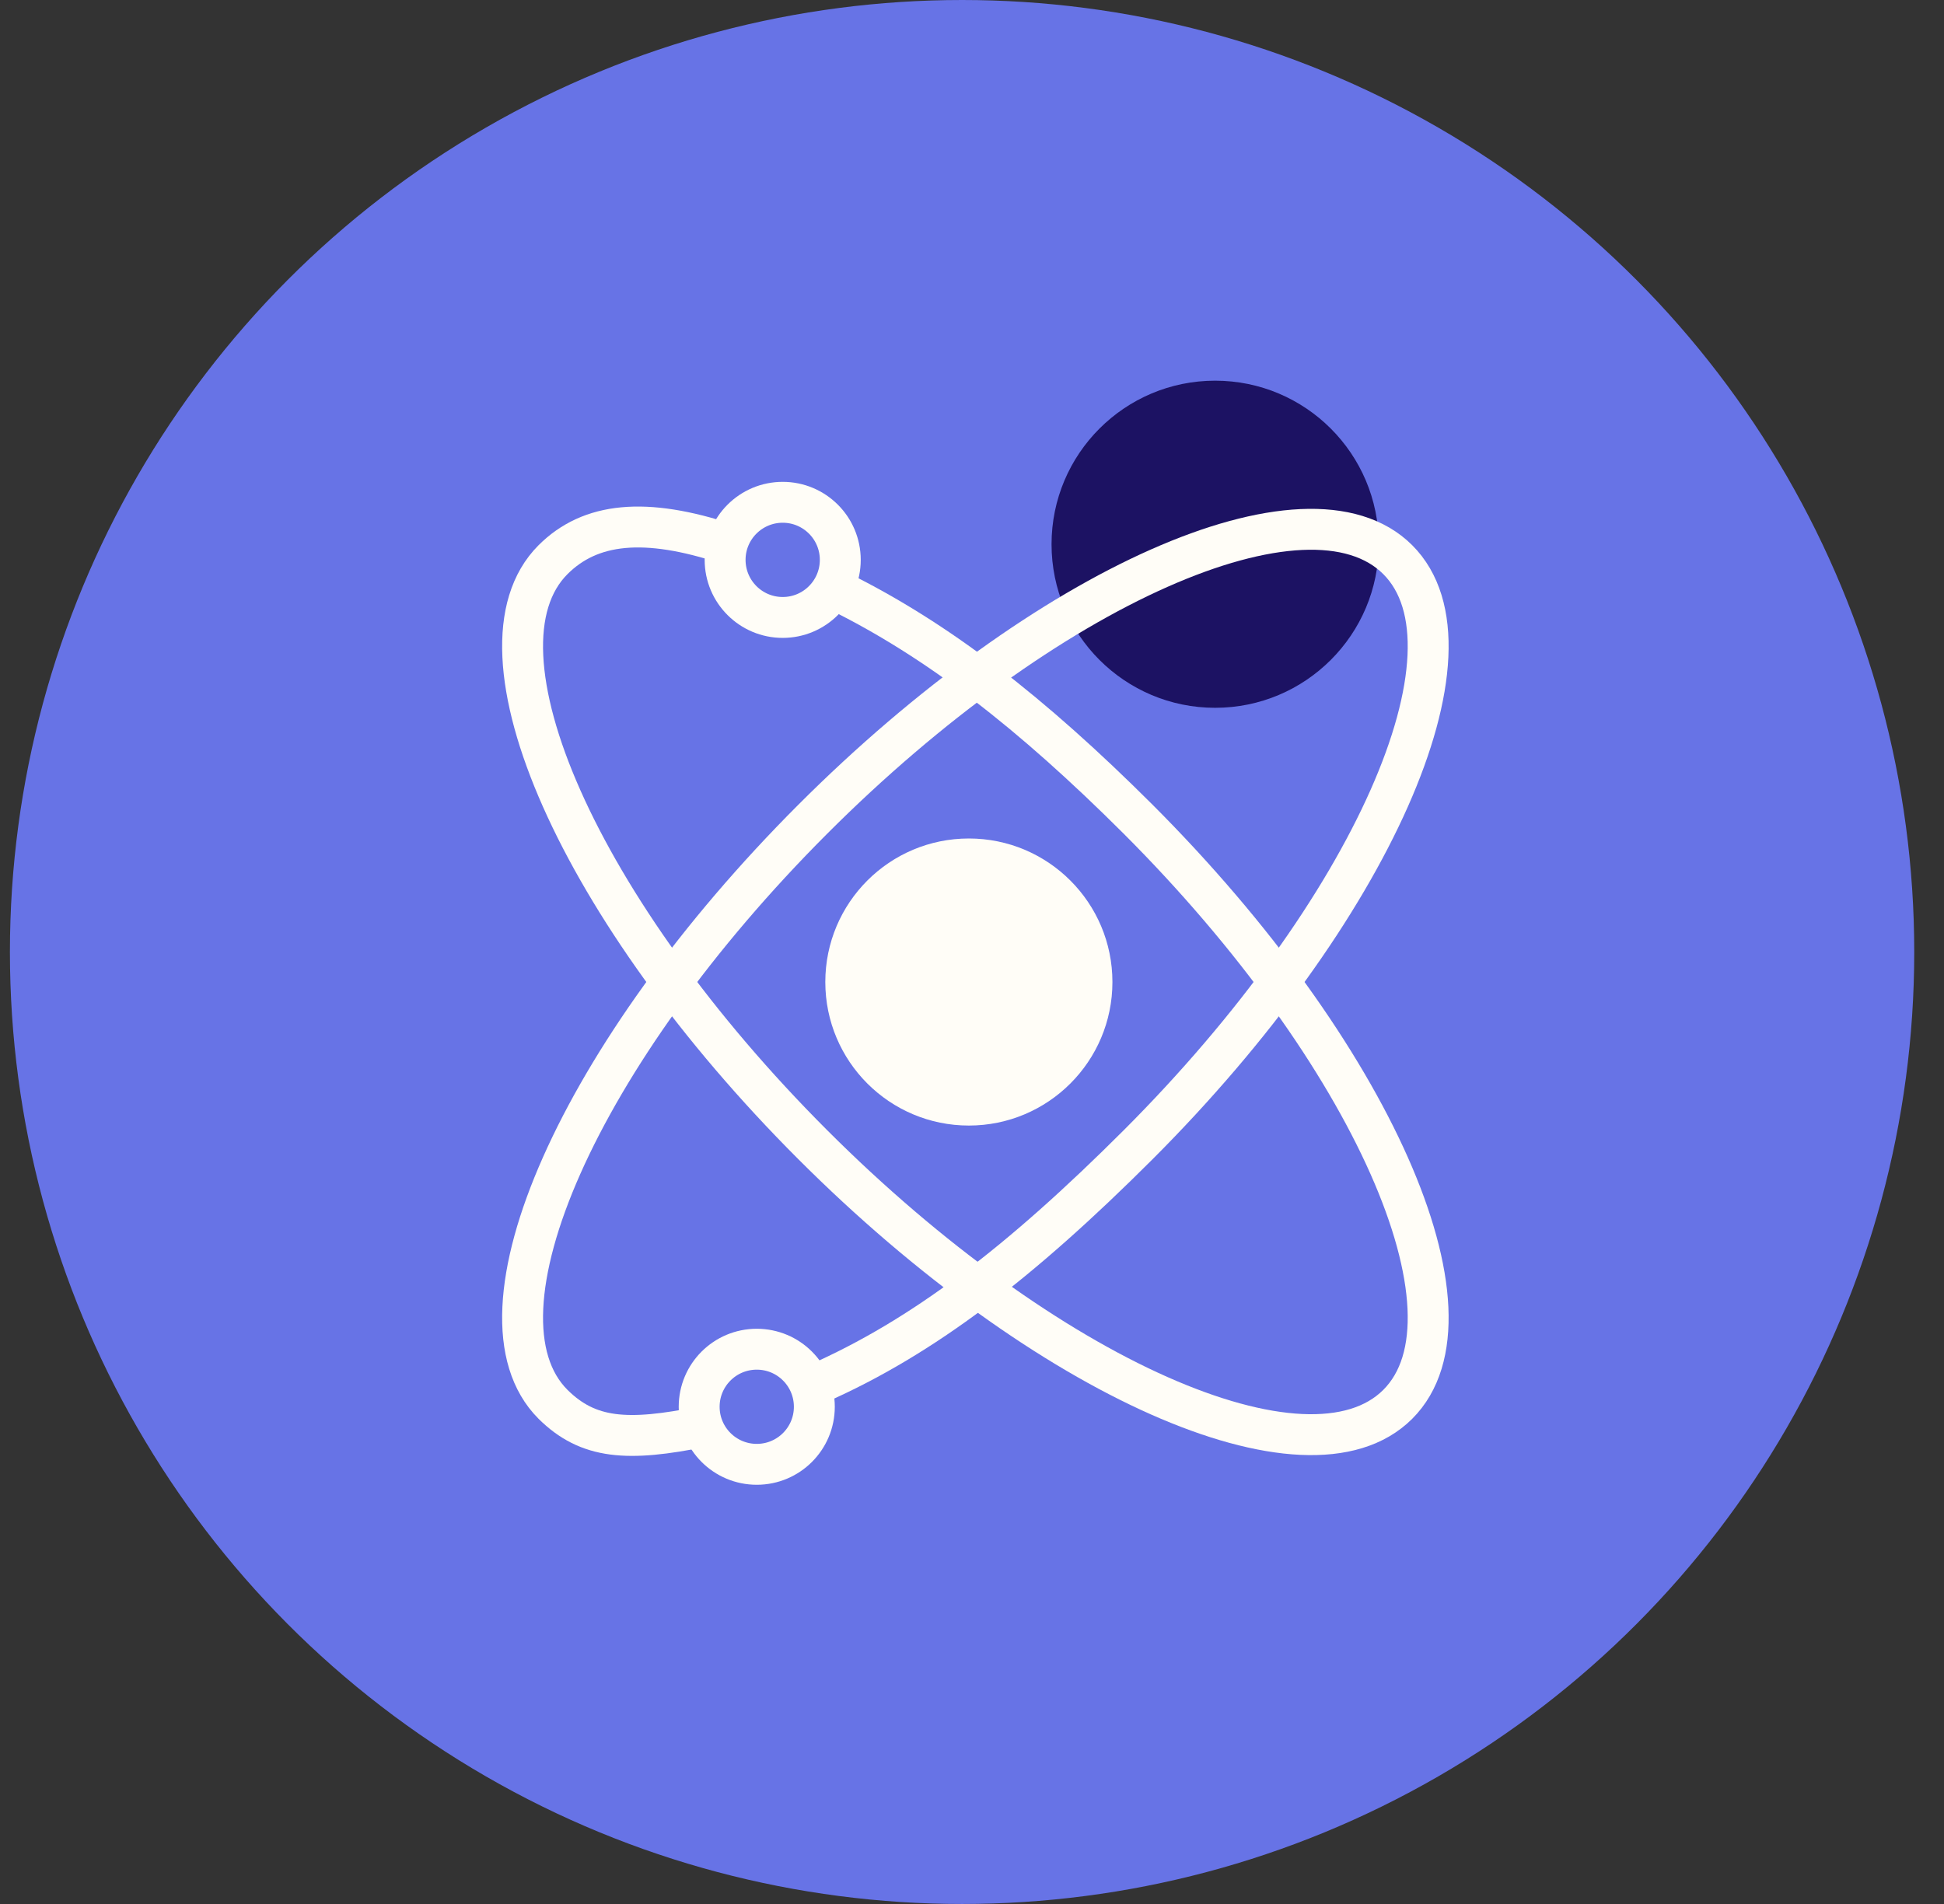
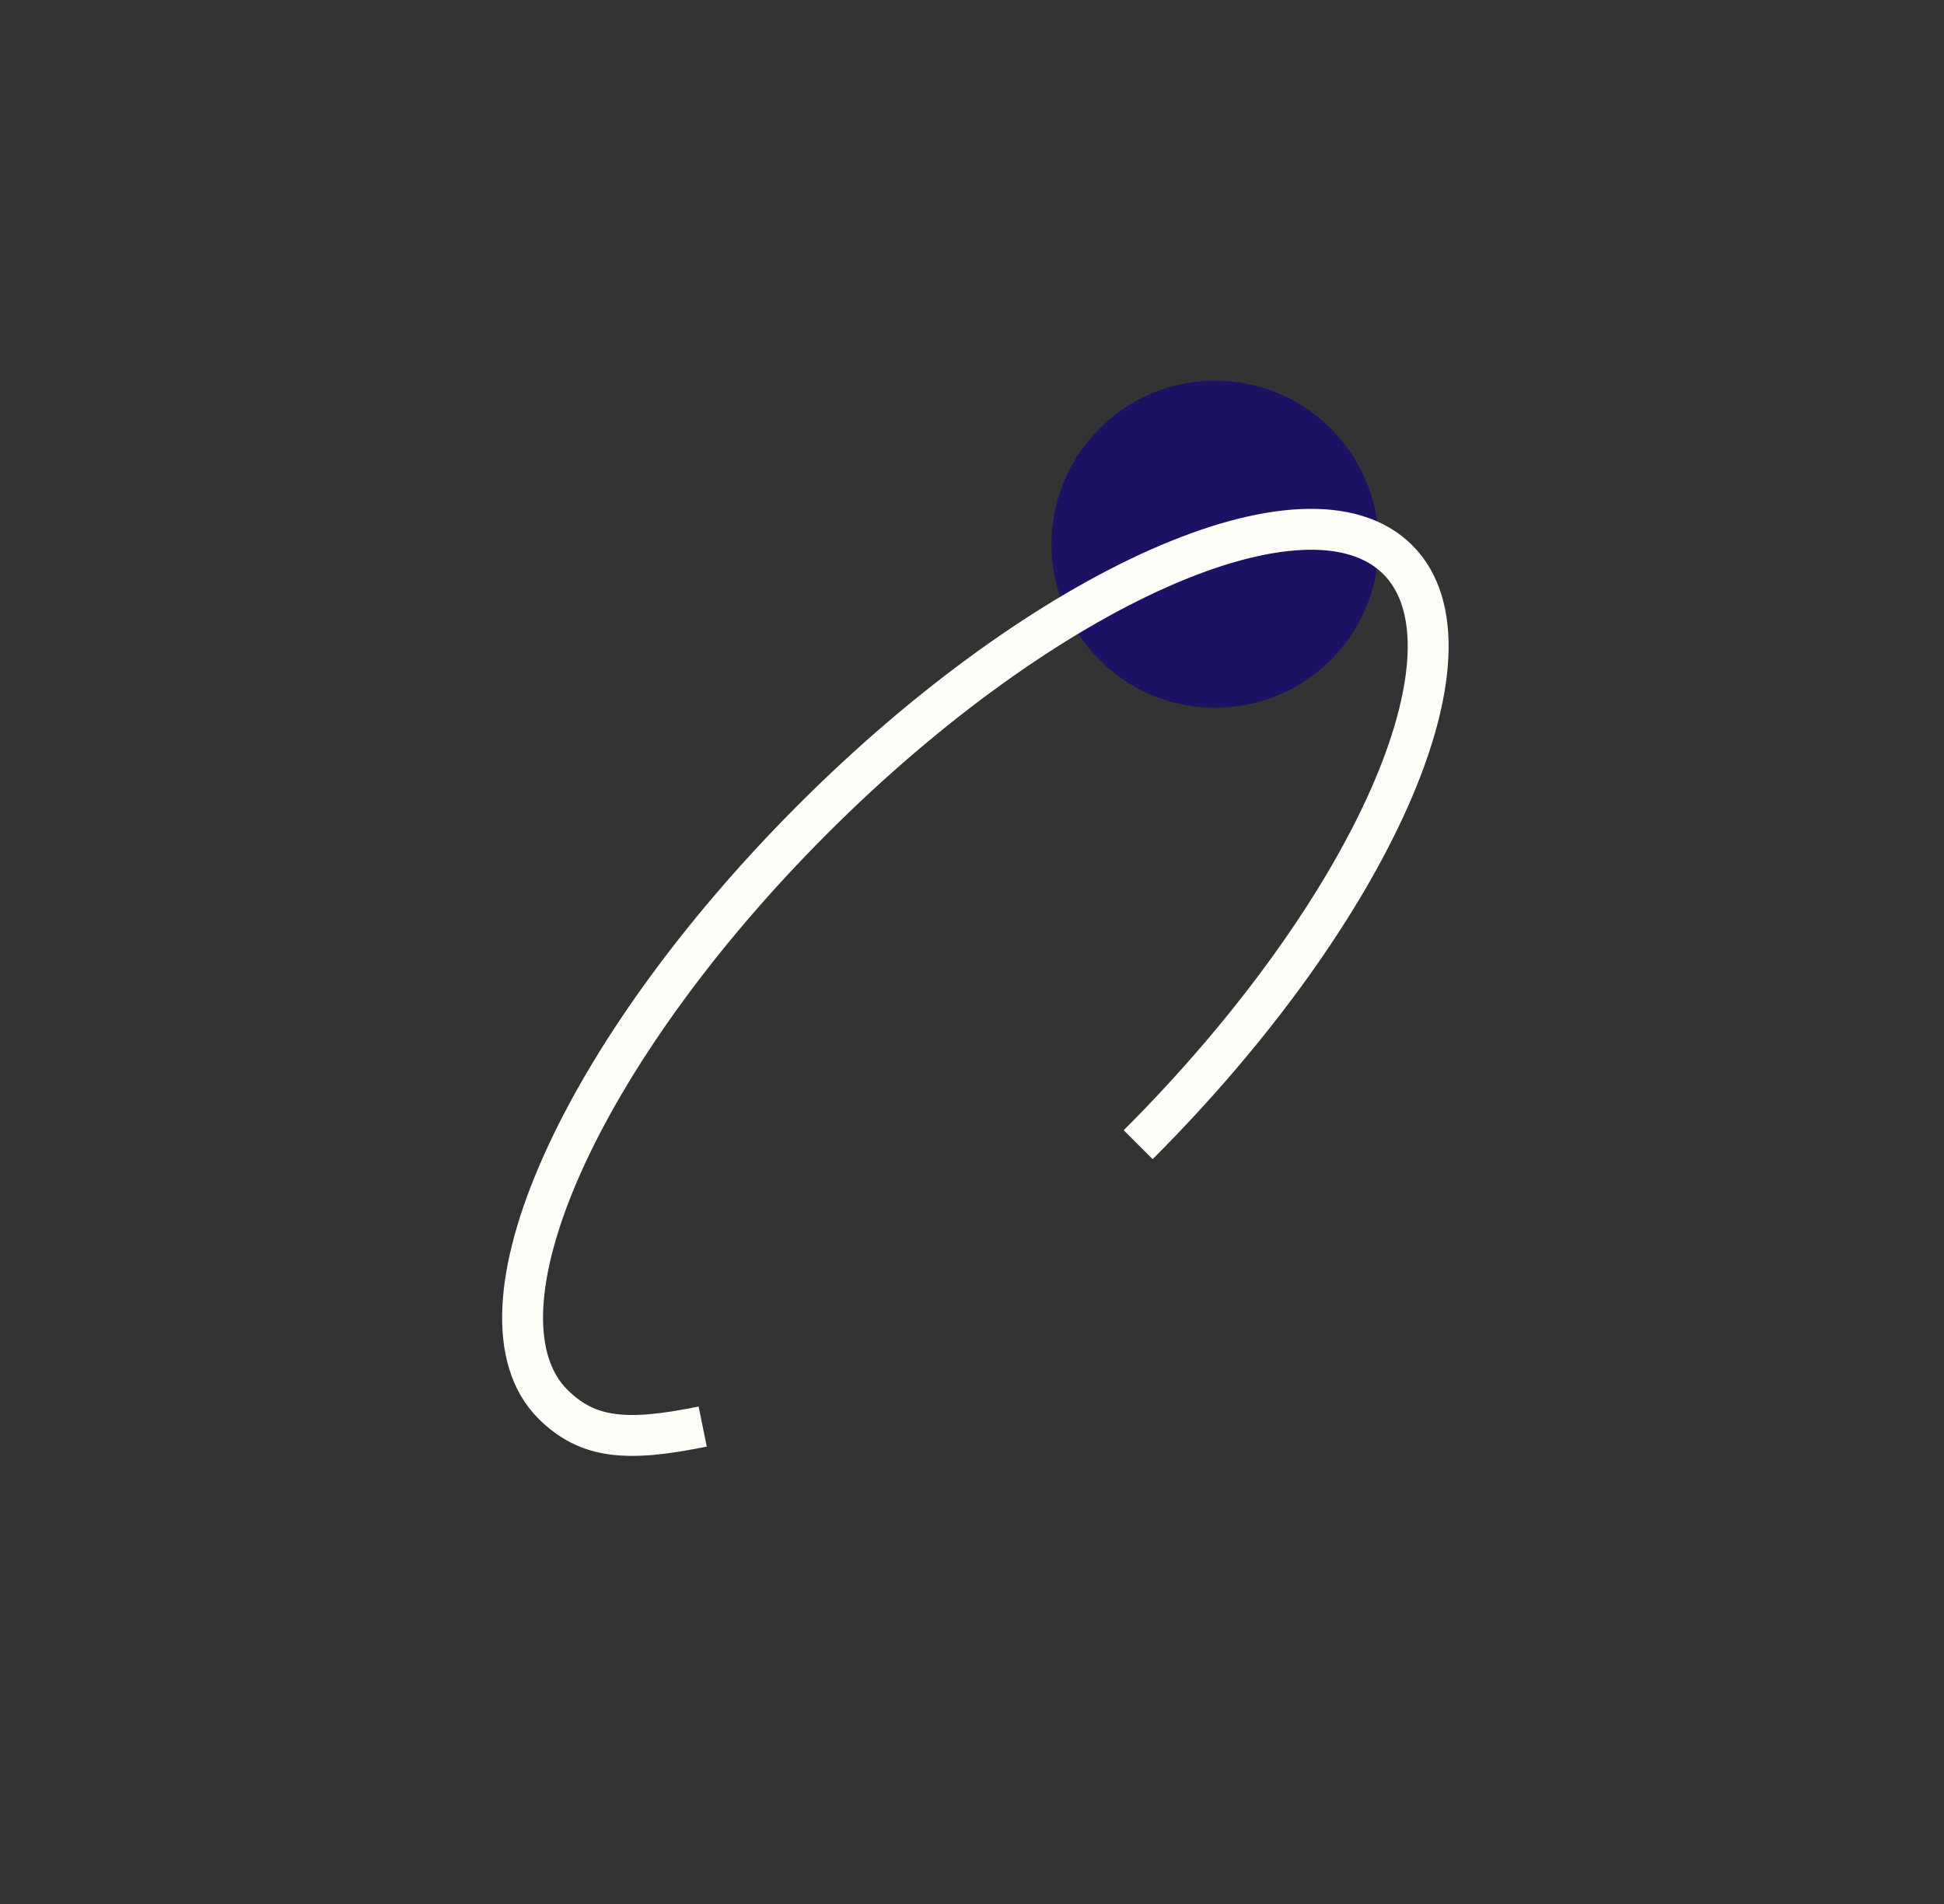
<svg xmlns="http://www.w3.org/2000/svg" width="49" height="48" viewBox="0 0 49 48" fill="none">
  <rect x="0" y="0" width="49" height="48" fill="#333333" stroke="none" />
  <g clip-path="url(#clip0_721_36481)">
-     <circle cx="24.25" cy="24" r="24" fill="#6773E6" />
-   </g>
+     </g>
  <path d="M30.628 17.844C32.906 17.844 34.752 15.998 34.752 13.721C34.752 11.444 32.906 9.597 30.628 9.597C28.351 9.597 26.505 11.444 26.505 13.721C26.505 15.998 28.351 17.844 30.628 17.844Z" fill="#1C1263" />
-   <path d="M24.421 27.86C26.134 27.86 27.524 26.471 27.524 24.757C27.524 23.043 26.134 21.654 24.421 21.654C22.707 21.654 21.318 23.043 21.318 24.757C21.318 26.471 22.707 27.86 24.421 27.86Z" fill="#FFFDF7" stroke="#FFFDF7" stroke-width="1.031" stroke-miterlimit="10" />
-   <path d="M17.712 35.964C15.818 36.35 14.826 36.282 13.939 35.403C11.671 33.136 14.605 26.538 20.485 20.654C26.365 14.77 32.967 11.845 35.232 14.11C37.498 16.376 34.568 22.976 28.689 28.858C25.728 31.818 23.264 33.713 20.584 34.892" stroke="#FFFDF7" stroke-width="1.031" stroke-miterlimit="10" />
-   <path d="M18.333 13.716C16.261 13.028 14.88 13.17 13.939 14.11C11.671 16.378 14.605 22.976 20.485 28.857C26.365 34.739 32.967 37.667 35.232 35.403C37.498 33.139 34.568 26.538 28.689 20.654C25.996 17.966 23.64 16.139 21.131 14.9" stroke="#FFFDF7" stroke-width="1.031" stroke-miterlimit="10" />
-   <path d="M19.729 15.566C20.53 15.566 21.18 14.916 21.18 14.114C21.18 13.313 20.53 12.663 19.729 12.663C18.927 12.663 18.277 13.313 18.277 14.114C18.277 14.916 18.927 15.566 19.729 15.566Z" stroke="#FFFDF7" stroke-width="1.031" stroke-miterlimit="10" />
-   <path d="M19.075 36.916C19.877 36.916 20.526 36.267 20.526 35.465C20.526 34.663 19.877 34.014 19.075 34.014C18.273 34.014 17.623 34.663 17.623 35.465C17.623 36.267 18.273 36.916 19.075 36.916Z" stroke="#FFFDF7" stroke-width="1.031" stroke-miterlimit="10" />
+   <path d="M17.712 35.964C15.818 36.35 14.826 36.282 13.939 35.403C11.671 33.136 14.605 26.538 20.485 20.654C26.365 14.77 32.967 11.845 35.232 14.11C37.498 16.376 34.568 22.976 28.689 28.858" stroke="#FFFDF7" stroke-width="1.031" stroke-miterlimit="10" />
  <defs>
    <clipPath id="clip0_721_36481">
      <rect width="48" height="48" fill="white" transform="translate(0.25)" />
    </clipPath>
  </defs>
</svg>